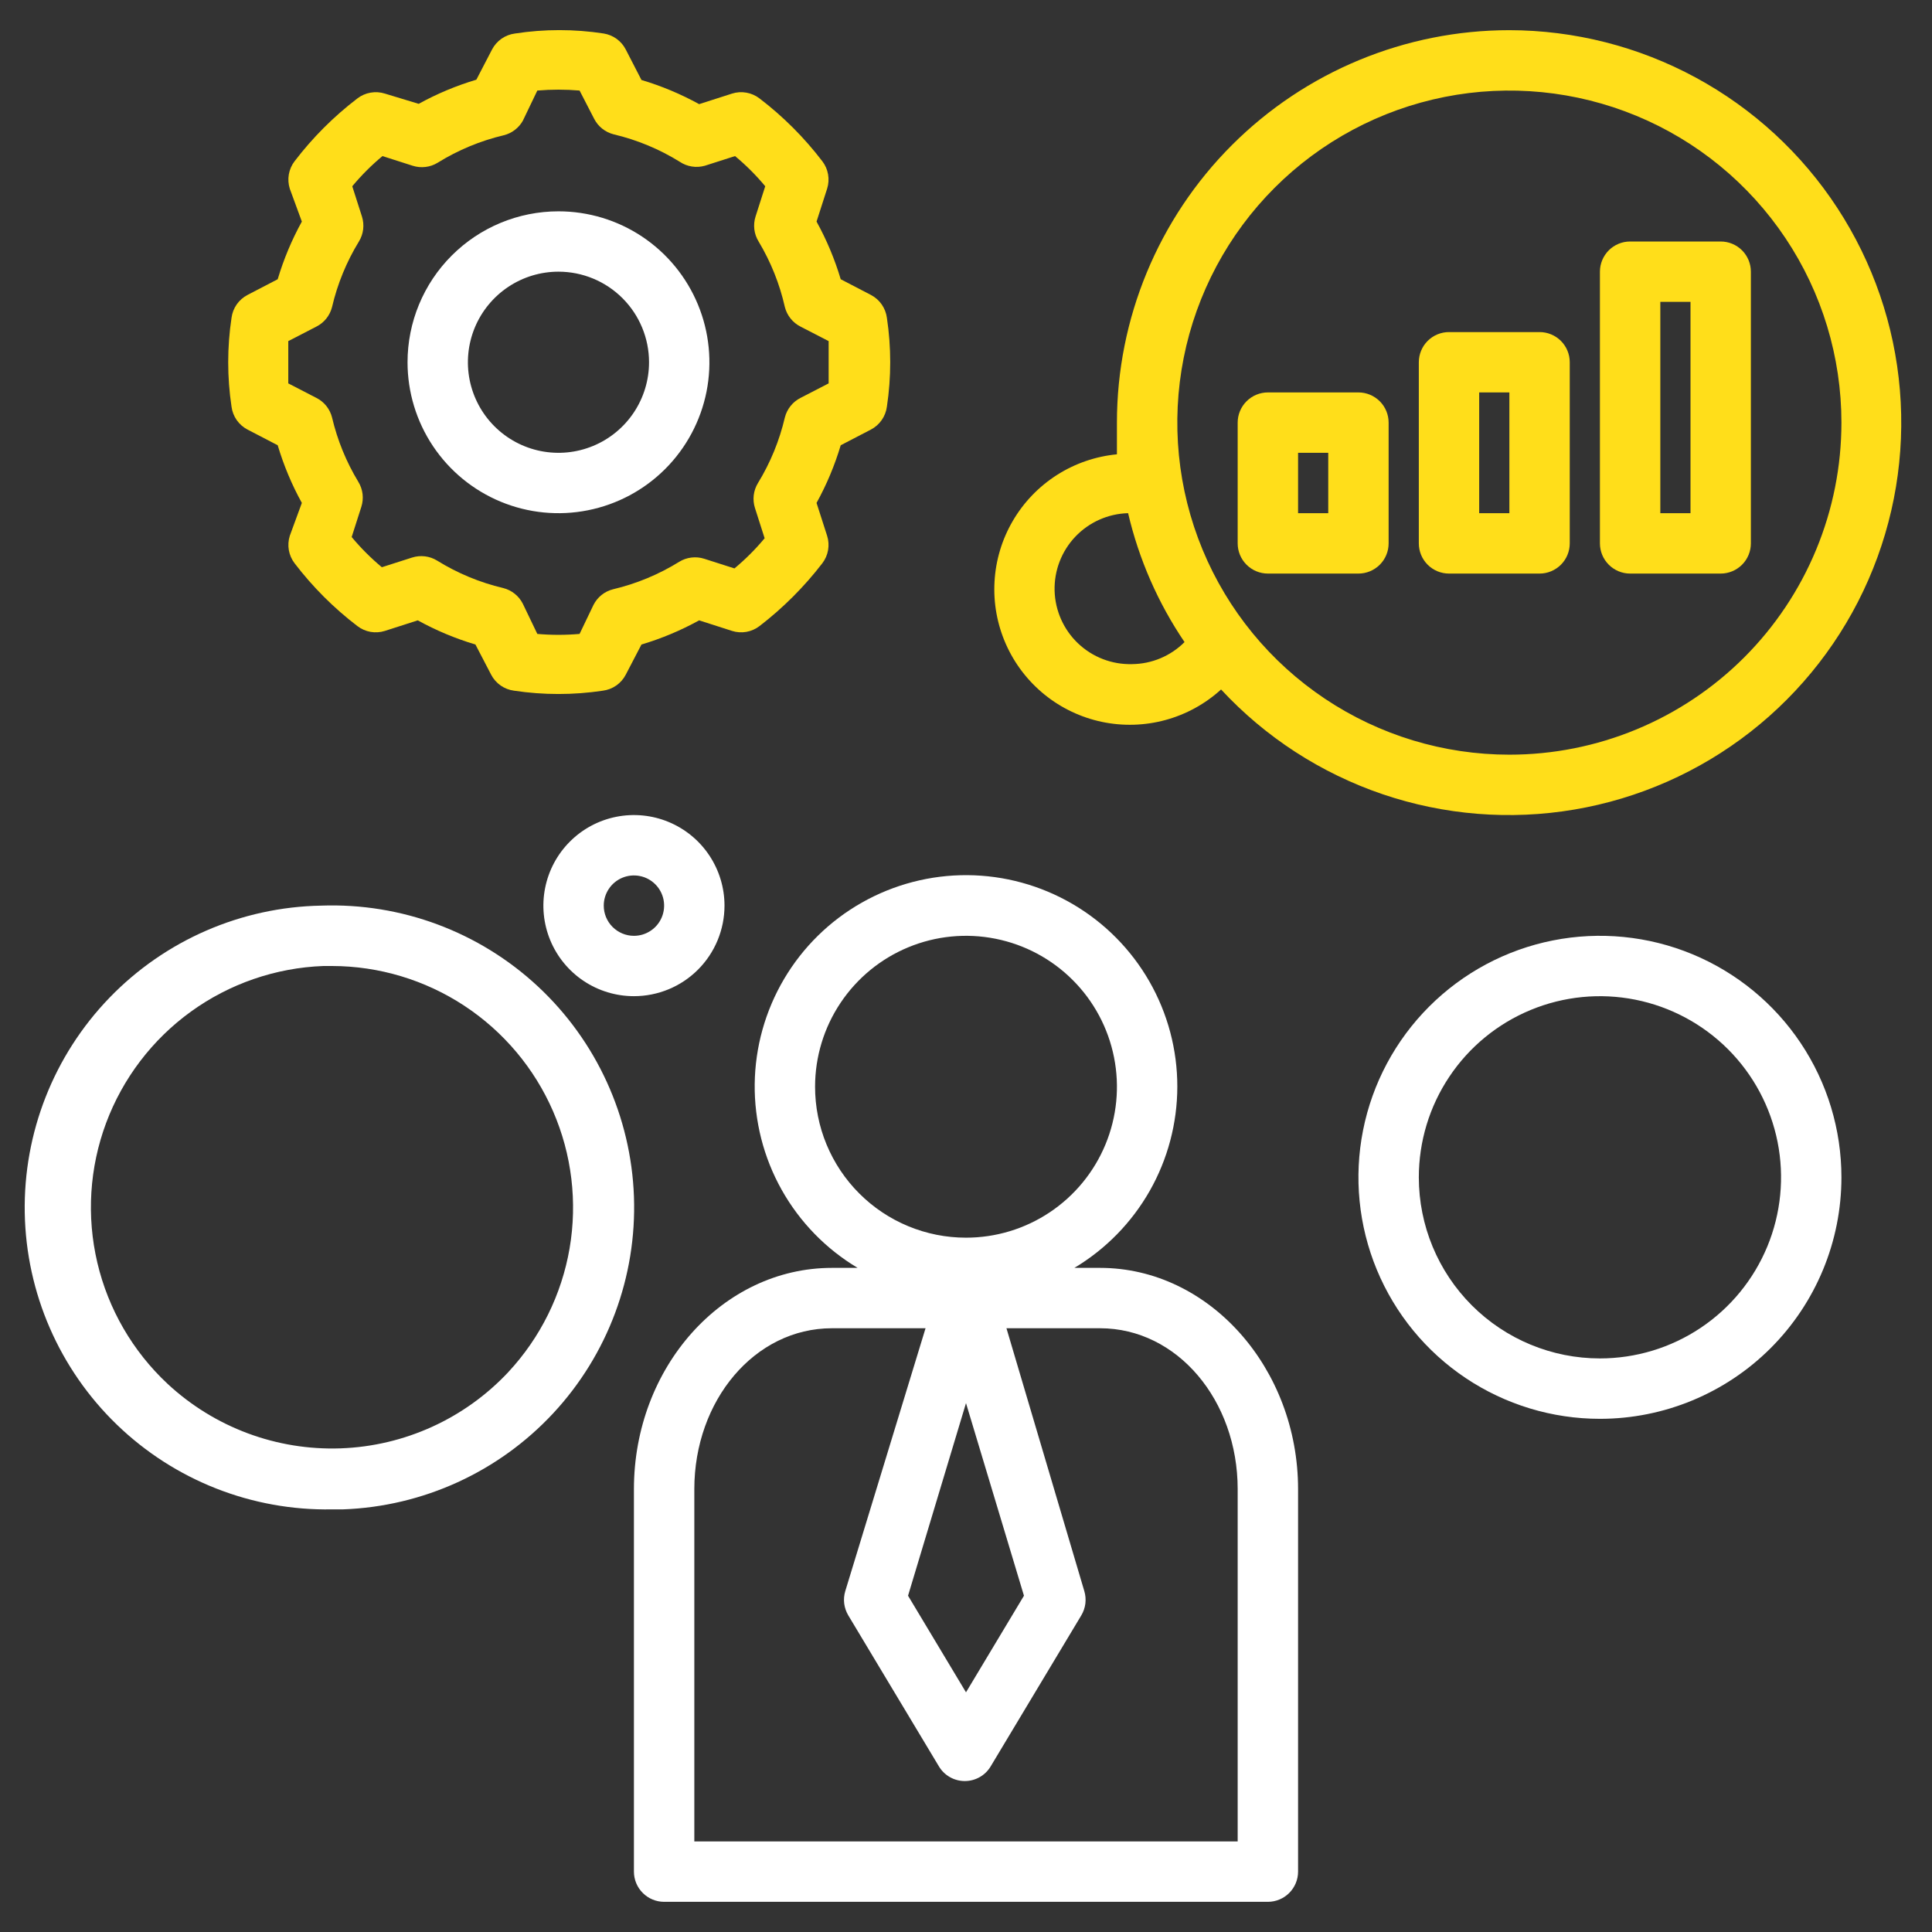
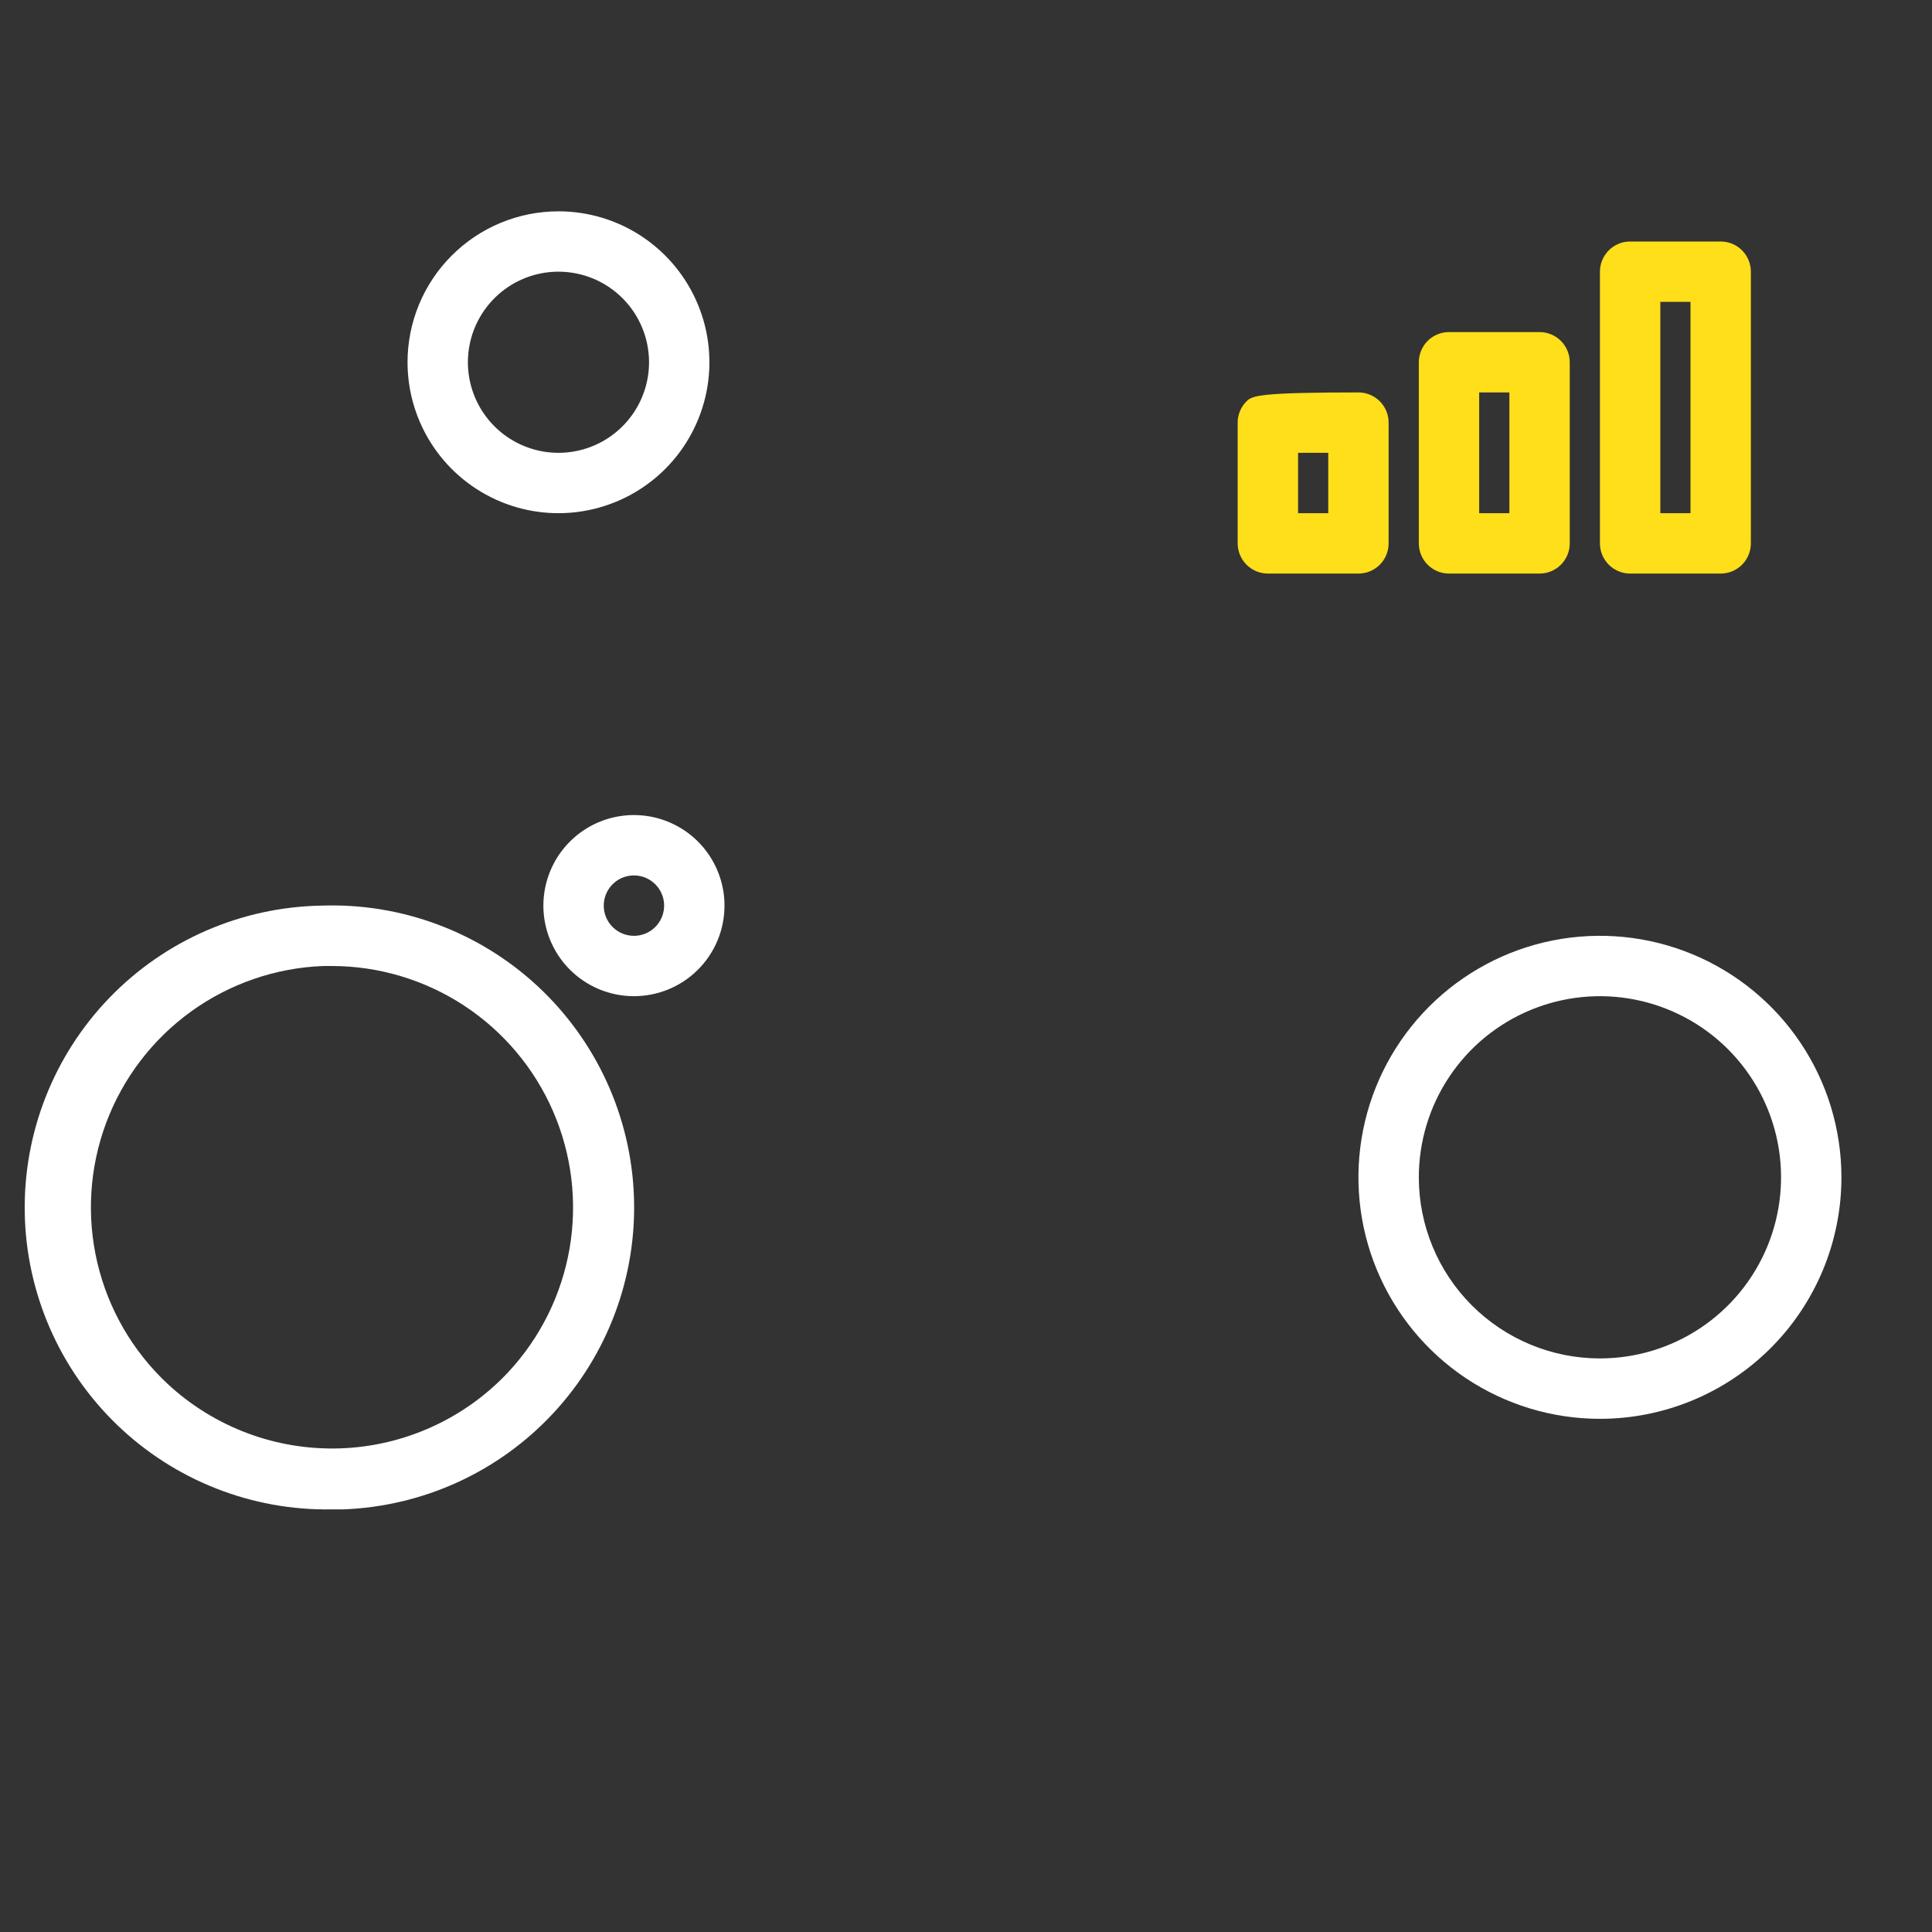
<svg xmlns="http://www.w3.org/2000/svg" width="84" height="84" viewBox="0 0 84 84" fill="none">
  <rect x="0" y="0" width="84" height="84" fill="#333333" stroke="none" />
-   <path d="M51.188 47.25C51.19 45.642 50.77 44.063 49.971 42.668C49.171 41.274 48.02 40.113 46.631 39.303C45.243 38.493 43.666 38.061 42.059 38.05C40.452 38.04 38.87 38.452 37.471 39.244C36.072 40.036 34.906 41.182 34.089 42.566C33.272 43.95 32.832 45.525 32.813 47.132C32.795 48.739 33.198 50.323 33.983 51.726C34.769 53.129 35.908 54.301 37.288 55.125H36.172C31.421 55.125 27.562 59.443 27.562 64.746V81.375C27.562 81.723 27.701 82.057 27.947 82.303C28.193 82.549 28.527 82.688 28.875 82.688H55.125C55.473 82.688 55.807 82.549 56.053 82.303C56.299 82.057 56.438 81.723 56.438 81.375V64.746C56.438 59.496 52.579 55.125 47.828 55.125H46.712C48.075 54.311 49.203 53.157 49.988 51.777C50.772 50.397 51.185 48.837 51.188 47.25ZM35.438 47.25C35.438 45.952 35.822 44.683 36.544 43.604C37.265 42.525 38.289 41.684 39.489 41.187C40.688 40.69 42.007 40.56 43.28 40.814C44.553 41.067 45.723 41.692 46.64 42.61C47.558 43.527 48.183 44.697 48.436 45.97C48.69 47.243 48.56 48.562 48.063 49.761C47.566 50.961 46.725 51.985 45.646 52.706C44.567 53.428 43.298 53.812 42 53.812C41.138 53.812 40.285 53.643 39.489 53.313C38.692 52.983 37.969 52.5 37.36 51.89C36.75 51.281 36.267 50.557 35.937 49.761C35.607 48.965 35.438 48.112 35.438 47.25ZM53.812 64.746V80.062H30.188V64.746C30.188 60.887 32.812 57.75 36.172 57.75H40.241L36.75 69.182C36.698 69.356 36.682 69.54 36.705 69.721C36.728 69.901 36.788 70.076 36.881 70.232L40.819 76.794C40.935 76.99 41.1 77.153 41.298 77.265C41.496 77.378 41.72 77.437 41.947 77.437C42.175 77.437 42.399 77.378 42.597 77.265C42.795 77.153 42.96 76.99 43.076 76.794L47.014 70.232C47.107 70.076 47.167 69.901 47.19 69.721C47.212 69.54 47.197 69.356 47.145 69.182L43.759 57.75H47.828C51.188 57.75 53.812 60.887 53.812 64.746ZM42 61.005L44.52 69.379L42 73.579L39.48 69.379L42 61.005Z" fill="white" />
-   <path d="M65.625 1.312C61.1 1.312 56.76 3.11 53.56 6.31C50.36 9.51 48.562 13.85 48.562 18.375V19.753C47.633 19.842 46.738 20.151 45.951 20.653C45.164 21.156 44.508 21.838 44.037 22.644C43.565 23.45 43.292 24.356 43.24 25.289C43.187 26.221 43.357 27.152 43.735 28.006C44.113 28.86 44.689 29.611 45.414 30.199C46.14 30.787 46.995 31.193 47.908 31.386C48.822 31.578 49.768 31.551 50.669 31.306C51.57 31.061 52.4 30.606 53.09 29.977C55.016 32.054 57.429 33.618 60.11 34.53C62.792 35.441 65.658 35.671 68.45 35.198C71.243 34.725 73.873 33.564 76.105 31.821C78.337 30.077 80.1 27.806 81.234 25.211C82.369 22.616 82.84 19.78 82.604 16.957C82.369 14.135 81.435 11.416 79.886 9.044C78.338 6.673 76.223 4.725 73.733 3.375C71.244 2.025 68.457 1.316 65.625 1.312ZM49.219 28.875C48.348 28.898 47.505 28.574 46.873 27.974C46.242 27.375 45.875 26.549 45.852 25.679C45.83 24.809 46.154 23.965 46.753 23.334C47.352 22.703 48.178 22.335 49.048 22.312C49.517 24.315 50.348 26.215 51.502 27.917C50.896 28.523 50.076 28.868 49.219 28.875ZM65.625 32.812C62.769 32.812 59.978 31.966 57.604 30.379C55.23 28.793 53.379 26.538 52.286 23.9C51.194 21.262 50.908 18.359 51.465 15.558C52.022 12.758 53.397 10.185 55.416 8.166C57.435 6.147 60.008 4.772 62.808 4.215C65.609 3.658 68.512 3.944 71.15 5.036C73.788 6.129 76.043 7.98 77.629 10.354C79.216 12.728 80.062 15.52 80.062 18.375C80.062 20.271 79.689 22.148 78.963 23.9C78.238 25.652 77.174 27.243 75.834 28.584C74.493 29.924 72.901 30.988 71.15 31.713C69.398 32.439 67.521 32.812 65.625 32.812Z" fill="#FFDE1A" />
  <path d="M80.062 51.188C80.062 49.111 79.447 47.081 78.293 45.354C77.139 43.627 75.499 42.282 73.581 41.487C71.662 40.692 69.551 40.484 67.514 40.889C65.477 41.294 63.606 42.294 62.138 43.763C60.669 45.231 59.669 47.102 59.264 49.139C58.859 51.176 59.067 53.287 59.862 55.206C60.657 57.124 62.002 58.764 63.729 59.918C65.456 61.072 67.486 61.688 69.562 61.688C72.347 61.688 75.018 60.581 76.987 58.612C78.956 56.643 80.062 53.972 80.062 51.188ZM61.688 51.188C61.688 49.63 62.149 48.107 63.015 46.812C63.88 45.517 65.11 44.508 66.549 43.912C67.988 43.316 69.571 43.16 71.099 43.464C72.626 43.768 74.03 44.518 75.131 45.619C76.232 46.72 76.982 48.124 77.286 49.651C77.59 51.179 77.434 52.762 76.838 54.201C76.242 55.64 75.233 56.87 73.938 57.735C72.643 58.601 71.12 59.062 69.562 59.062C67.474 59.062 65.471 58.233 63.994 56.756C62.517 55.279 61.688 53.276 61.688 51.188Z" fill="white" />
  <path d="M31.5 39.375C31.5 38.596 31.269 37.835 30.836 37.187C30.404 36.54 29.789 36.035 29.069 35.737C28.35 35.439 27.558 35.361 26.794 35.513C26.03 35.665 25.329 36.04 24.778 36.591C24.228 37.141 23.853 37.843 23.701 38.607C23.549 39.371 23.627 40.162 23.925 40.882C24.223 41.601 24.727 42.216 25.375 42.649C26.023 43.082 26.784 43.312 27.562 43.312C28.607 43.312 29.608 42.898 30.347 42.159C31.085 41.421 31.5 40.419 31.5 39.375ZM26.25 39.375C26.25 39.115 26.327 38.862 26.471 38.646C26.615 38.43 26.82 38.262 27.06 38.162C27.3 38.063 27.564 38.037 27.819 38.088C28.073 38.138 28.307 38.263 28.491 38.447C28.674 38.63 28.799 38.864 28.85 39.119C28.9 39.373 28.874 39.637 28.775 39.877C28.676 40.117 28.508 40.322 28.292 40.466C28.076 40.611 27.822 40.688 27.562 40.688C27.214 40.688 26.881 40.549 26.634 40.303C26.388 40.057 26.25 39.723 26.25 39.375Z" fill="white" />
  <path d="M74.812 10.5H70.875C70.527 10.5 70.193 10.638 69.947 10.884C69.701 11.131 69.562 11.464 69.562 11.812V23.625C69.562 23.973 69.701 24.307 69.947 24.553C70.193 24.799 70.527 24.938 70.875 24.938H74.812C75.161 24.938 75.494 24.799 75.741 24.553C75.987 24.307 76.125 23.973 76.125 23.625V11.812C76.125 11.464 75.987 11.131 75.741 10.884C75.494 10.638 75.161 10.5 74.812 10.5ZM73.5 22.312H72.188V13.125H73.5V22.312Z" fill="#FFDE1A" />
  <path d="M66.938 14.438H63C62.652 14.438 62.318 14.576 62.072 14.822C61.826 15.068 61.688 15.402 61.688 15.75V23.625C61.688 23.973 61.826 24.307 62.072 24.553C62.318 24.799 62.652 24.938 63 24.938H66.938C67.286 24.938 67.619 24.799 67.866 24.553C68.112 24.307 68.25 23.973 68.25 23.625V15.75C68.25 15.402 68.112 15.068 67.866 14.822C67.619 14.576 67.286 14.438 66.938 14.438ZM65.625 22.312H64.312V17.062H65.625V22.312Z" fill="#FFDE1A" />
-   <path d="M59.062 17.062H55.125C54.777 17.062 54.443 17.201 54.197 17.447C53.951 17.693 53.812 18.027 53.812 18.375V23.625C53.812 23.973 53.951 24.307 54.197 24.553C54.443 24.799 54.777 24.938 55.125 24.938H59.062C59.411 24.938 59.744 24.799 59.991 24.553C60.237 24.307 60.375 23.973 60.375 23.625V18.375C60.375 18.027 60.237 17.693 59.991 17.447C59.744 17.201 59.411 17.062 59.062 17.062ZM57.75 22.312H56.438V19.688H57.75V22.312Z" fill="#FFDE1A" />
-   <path d="M27.207 2.152C27.113 1.97 26.978 1.811 26.811 1.69C26.645 1.57 26.452 1.49 26.249 1.457C24.971 1.26 23.669 1.26 22.391 1.457C22.18 1.484 21.98 1.561 21.806 1.682C21.633 1.803 21.491 1.965 21.393 2.152L20.711 3.465C19.84 3.724 18.999 4.076 18.204 4.515L16.734 4.069C16.532 4.005 16.319 3.991 16.111 4.028C15.903 4.064 15.707 4.15 15.539 4.279C14.512 5.063 13.594 5.981 12.809 7.009C12.681 7.176 12.595 7.372 12.558 7.58C12.522 7.788 12.536 8.002 12.599 8.203L13.124 9.634C12.685 10.429 12.334 11.27 12.074 12.141L10.762 12.823C10.574 12.921 10.413 13.063 10.291 13.236C10.17 13.41 10.093 13.611 10.066 13.821C9.874 15.1 9.874 16.4 10.066 17.679C10.093 17.889 10.17 18.09 10.291 18.264C10.413 18.437 10.574 18.579 10.762 18.677L12.074 19.359C12.334 20.23 12.685 21.071 13.124 21.866L12.599 23.297C12.536 23.498 12.522 23.712 12.558 23.92C12.595 24.128 12.681 24.324 12.809 24.491C13.594 25.519 14.512 26.437 15.539 27.221C15.707 27.35 15.903 27.436 16.111 27.473C16.319 27.509 16.532 27.495 16.734 27.431L18.164 26.972C18.96 27.411 19.8 27.763 20.671 28.022L21.354 29.334C21.451 29.522 21.593 29.683 21.767 29.805C21.941 29.926 22.141 30.003 22.351 30.03C23.63 30.222 24.931 30.222 26.21 30.03C26.42 30.003 26.62 29.926 26.794 29.805C26.968 29.683 27.11 29.522 27.207 29.334L27.89 28.022C28.761 27.763 29.601 27.411 30.397 26.972L31.828 27.431C32.029 27.495 32.242 27.509 32.45 27.473C32.658 27.436 32.854 27.35 33.022 27.221C34.046 26.433 34.964 25.515 35.752 24.491C35.88 24.324 35.967 24.128 36.003 23.92C36.04 23.712 36.026 23.498 35.962 23.297L35.502 21.866C35.941 21.071 36.293 20.23 36.553 19.359L37.865 18.677C38.053 18.579 38.214 18.437 38.335 18.264C38.456 18.09 38.534 17.889 38.561 17.679C38.753 16.4 38.753 15.1 38.561 13.821C38.534 13.611 38.456 13.41 38.335 13.236C38.214 13.063 38.053 12.921 37.865 12.823L36.553 12.141C36.293 11.27 35.941 10.429 35.502 9.634L35.962 8.203C36.026 8.002 36.04 7.788 36.003 7.58C35.967 7.372 35.88 7.176 35.752 7.009C34.967 5.981 34.049 5.063 33.022 4.279C32.854 4.15 32.658 4.064 32.45 4.028C32.242 3.991 32.029 4.005 31.828 4.069L30.397 4.528C29.601 4.089 28.761 3.737 27.89 3.478L27.207 2.152ZM30.646 7.206L31.959 6.786C32.435 7.182 32.875 7.621 33.271 8.098L32.851 9.411C32.793 9.591 32.775 9.782 32.797 9.97C32.82 10.158 32.883 10.339 32.983 10.5C33.512 11.383 33.898 12.344 34.124 13.348C34.17 13.531 34.255 13.702 34.373 13.849C34.49 13.996 34.639 14.116 34.807 14.201L36.028 14.831V15.75C36.028 15.75 36.028 16.341 36.028 16.669L34.807 17.299C34.639 17.384 34.49 17.504 34.373 17.651C34.255 17.798 34.17 17.969 34.124 18.152C33.889 19.157 33.495 20.119 32.956 21C32.857 21.161 32.794 21.342 32.771 21.53C32.749 21.718 32.767 21.909 32.825 22.089L33.245 23.402C32.849 23.879 32.409 24.318 31.933 24.714L30.62 24.294C30.44 24.236 30.249 24.218 30.061 24.241C29.873 24.263 29.692 24.326 29.531 24.426C28.643 24.976 27.672 25.38 26.656 25.62C26.473 25.666 26.302 25.75 26.155 25.868C26.008 25.986 25.888 26.134 25.803 26.302L25.199 27.562C24.588 27.615 23.973 27.615 23.362 27.562L22.732 26.25C22.647 26.082 22.527 25.933 22.38 25.816C22.232 25.698 22.062 25.613 21.879 25.567C20.862 25.327 19.892 24.924 19.004 24.373C18.843 24.274 18.662 24.211 18.474 24.188C18.286 24.166 18.095 24.184 17.915 24.242L16.602 24.662C16.126 24.265 15.686 23.826 15.29 23.349L15.71 22.037C15.768 21.857 15.786 21.666 15.764 21.478C15.741 21.29 15.678 21.109 15.579 20.948C15.054 20.081 14.669 19.138 14.437 18.152C14.391 17.969 14.306 17.798 14.189 17.651C14.071 17.504 13.923 17.384 13.754 17.299L12.534 16.669C12.534 16.341 12.534 16.039 12.534 15.75C12.534 15.461 12.534 15.159 12.534 14.831L13.754 14.201C13.923 14.116 14.071 13.996 14.189 13.849C14.306 13.702 14.391 13.531 14.437 13.348C14.672 12.342 15.066 11.381 15.605 10.5C15.704 10.339 15.767 10.158 15.79 9.97C15.812 9.782 15.794 9.591 15.736 9.411L15.316 8.098C15.713 7.621 16.152 7.182 16.629 6.786L17.941 7.206C18.122 7.264 18.312 7.282 18.5 7.259C18.688 7.237 18.869 7.174 19.031 7.074C19.918 6.524 20.889 6.12 21.905 5.88C22.078 5.837 22.241 5.759 22.383 5.65C22.526 5.542 22.644 5.406 22.732 5.25L23.362 3.937C23.973 3.885 24.588 3.885 25.199 3.937L25.829 5.158C25.914 5.326 26.034 5.475 26.181 5.592C26.329 5.71 26.5 5.795 26.683 5.841C27.699 6.081 28.669 6.484 29.557 7.035C29.715 7.141 29.895 7.211 30.083 7.24C30.271 7.27 30.463 7.258 30.646 7.206Z" fill="#FFDE1A" />
+   <path d="M59.062 17.062C54.777 17.062 54.443 17.201 54.197 17.447C53.951 17.693 53.812 18.027 53.812 18.375V23.625C53.812 23.973 53.951 24.307 54.197 24.553C54.443 24.799 54.777 24.938 55.125 24.938H59.062C59.411 24.938 59.744 24.799 59.991 24.553C60.237 24.307 60.375 23.973 60.375 23.625V18.375C60.375 18.027 60.237 17.693 59.991 17.447C59.744 17.201 59.411 17.062 59.062 17.062ZM57.75 22.312H56.438V19.688H57.75V22.312Z" fill="#FFDE1A" />
  <path d="M17.719 15.75C17.719 17.048 18.104 18.317 18.825 19.396C19.546 20.475 20.571 21.316 21.77 21.813C22.969 22.31 24.288 22.44 25.561 22.186C26.834 21.933 28.004 21.308 28.922 20.39C29.839 19.473 30.464 18.303 30.718 17.03C30.971 15.757 30.841 14.438 30.344 13.239C29.848 12.04 29.006 11.015 27.927 10.293C26.848 9.572 25.579 9.188 24.281 9.188C22.541 9.188 20.872 9.879 19.641 11.11C18.41 12.34 17.719 14.009 17.719 15.75ZM28.219 15.75C28.219 16.529 27.988 17.29 27.555 17.938C27.122 18.585 26.508 19.09 25.788 19.388C25.069 19.686 24.277 19.764 23.513 19.612C22.749 19.46 22.048 19.085 21.497 18.534C20.946 17.984 20.571 17.282 20.419 16.518C20.267 15.754 20.346 14.963 20.643 14.243C20.942 13.524 21.446 12.909 22.094 12.476C22.741 12.043 23.503 11.812 24.281 11.812C25.326 11.812 26.327 12.227 27.066 12.966C27.804 13.704 28.219 14.706 28.219 15.75Z" fill="white" />
  <path d="M13.965 39.375C10.484 39.438 7.171 40.881 4.754 43.386C2.336 45.892 1.014 49.255 1.076 52.736C1.139 56.217 2.582 59.531 5.088 61.948C7.593 64.365 10.957 65.688 14.438 65.625H14.91C18.391 65.5 21.68 63.997 24.052 61.447C26.425 58.897 27.688 55.508 27.563 52.028C27.437 48.547 25.934 45.258 23.384 42.885C20.834 40.512 17.446 39.25 13.965 39.375ZM22.116 59.64C20.218 61.675 17.59 62.873 14.809 62.972C12.028 63.07 9.322 62.061 7.284 60.165C5.769 58.749 4.707 56.917 4.232 54.899C3.757 52.881 3.89 50.767 4.614 48.824C5.339 46.882 6.622 45.197 8.302 43.982C9.983 42.768 11.985 42.078 14.057 42H14.438C16.48 42.004 18.477 42.604 20.184 43.726C21.891 44.849 23.234 46.444 24.047 48.318C24.861 50.192 25.11 52.262 24.765 54.276C24.419 56.289 23.494 58.158 22.103 59.653L22.116 59.64Z" fill="white" />
</svg>